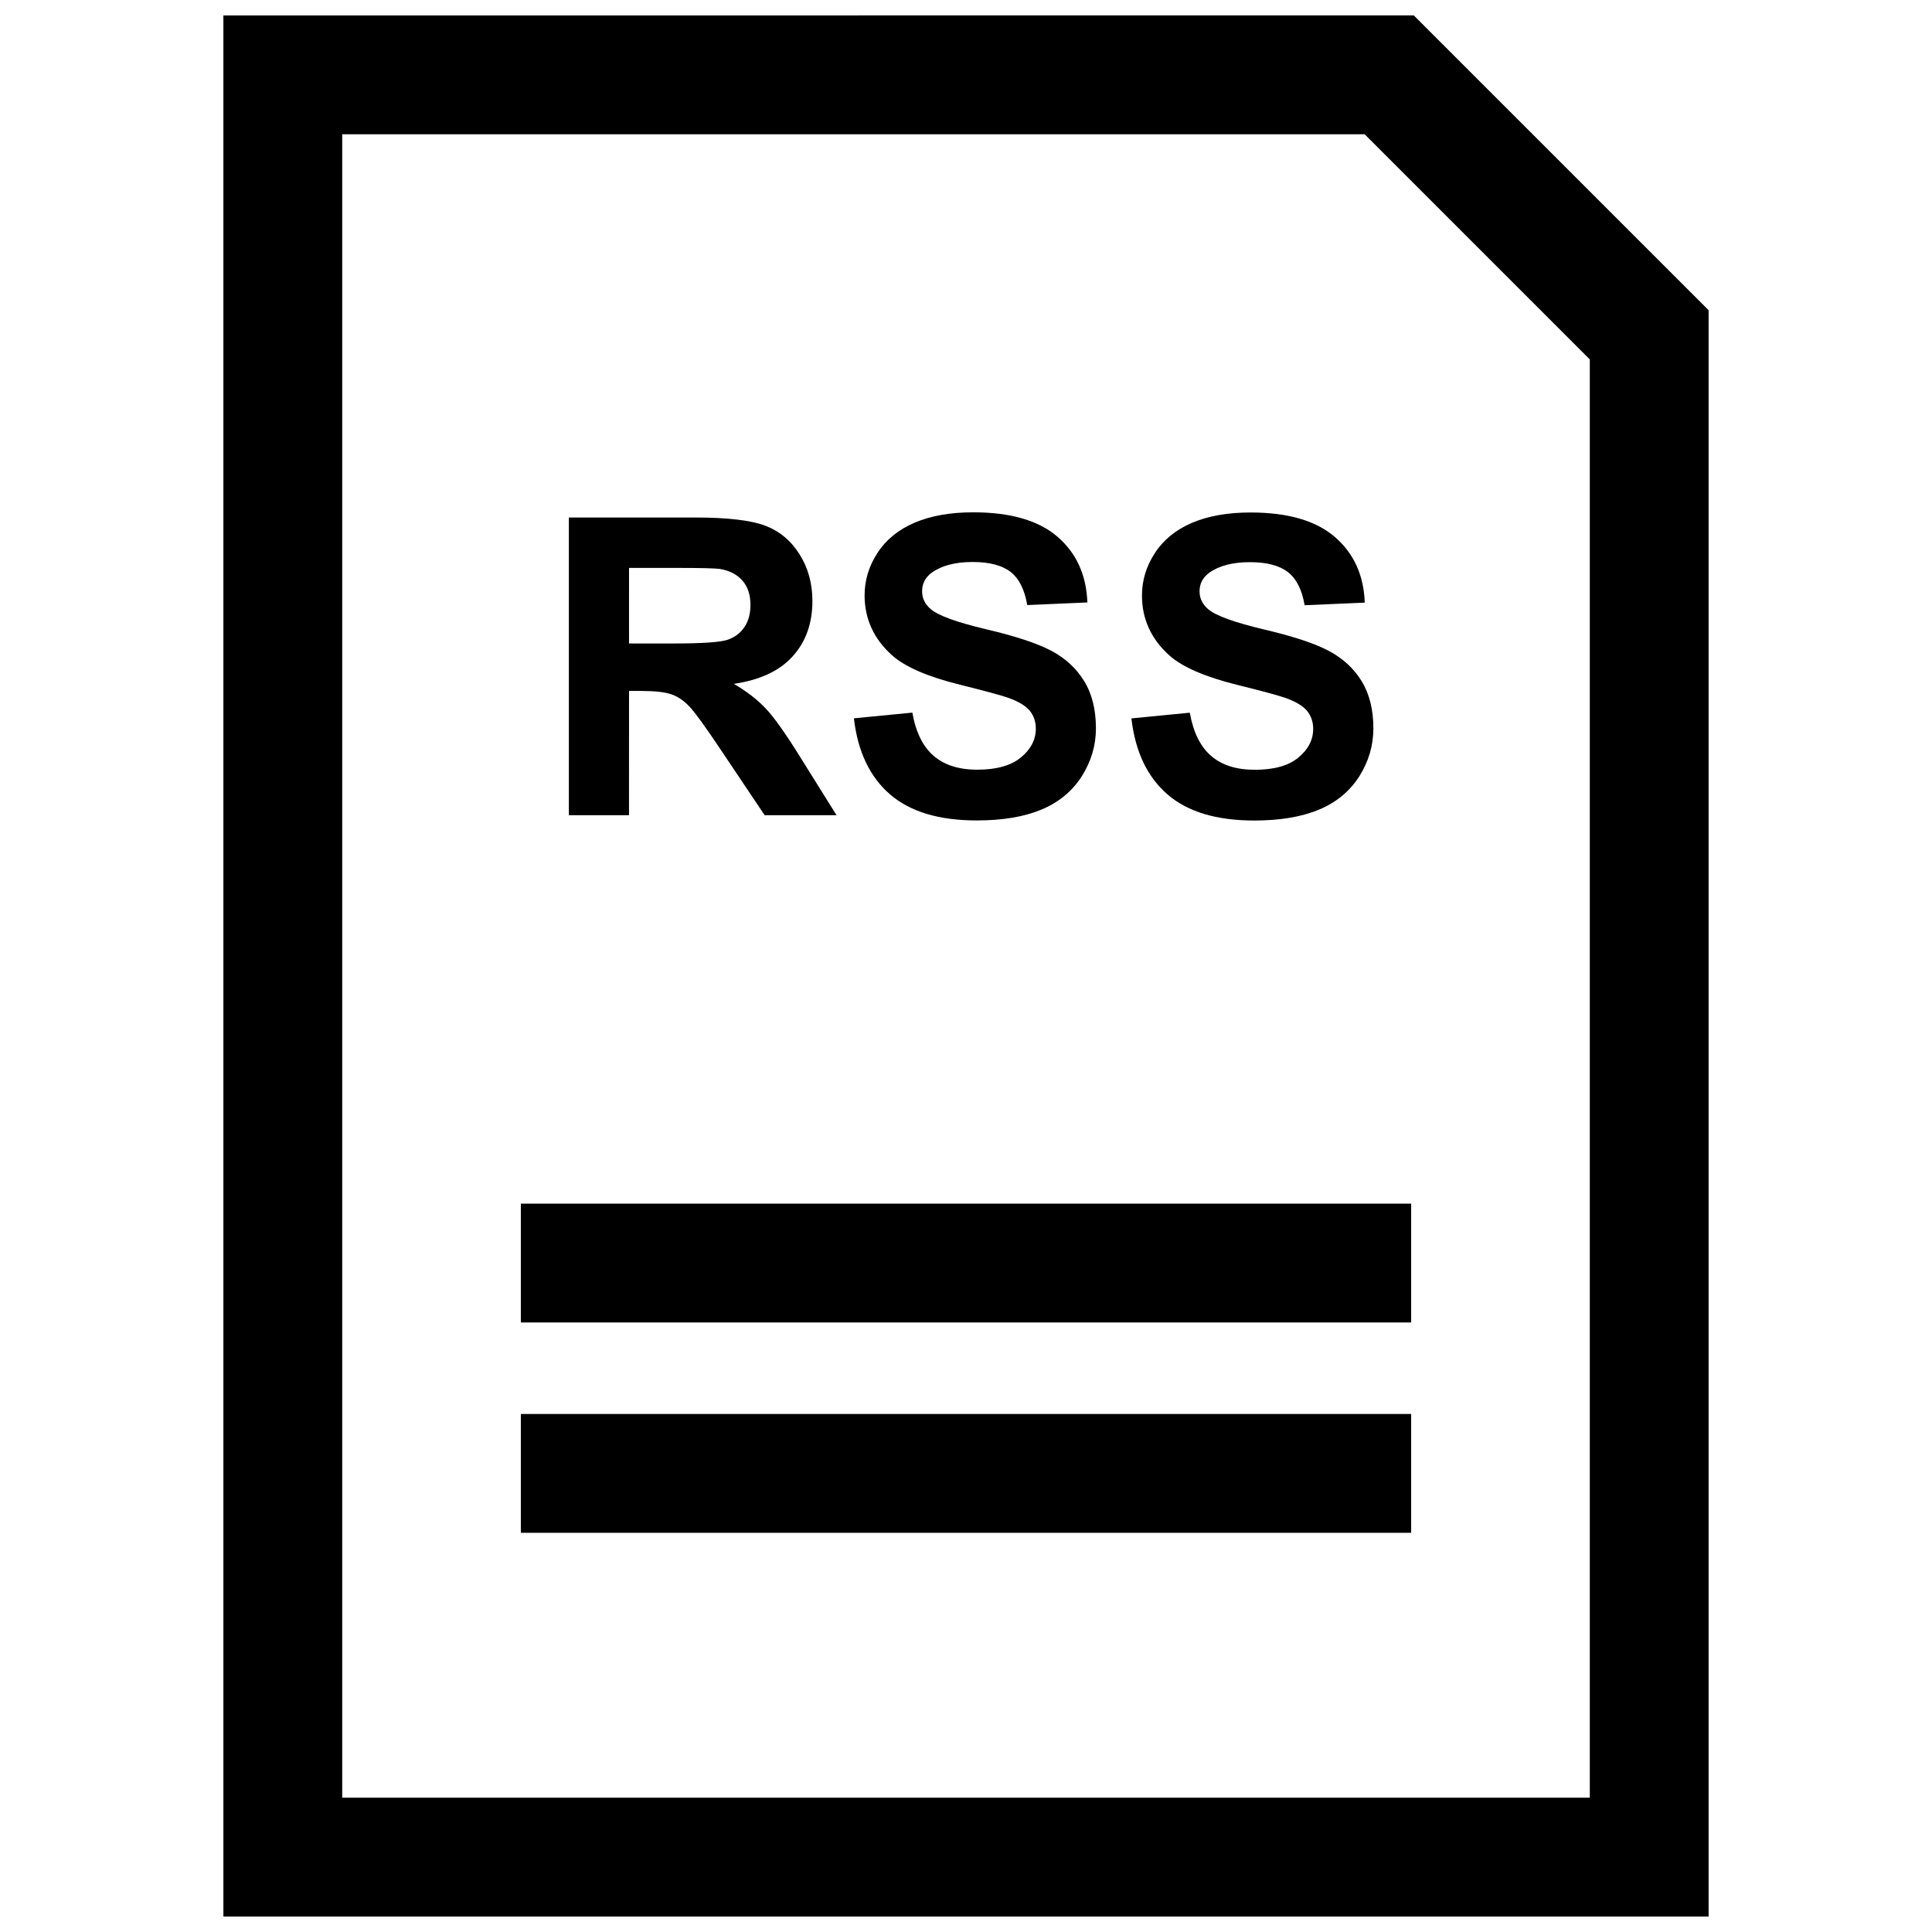
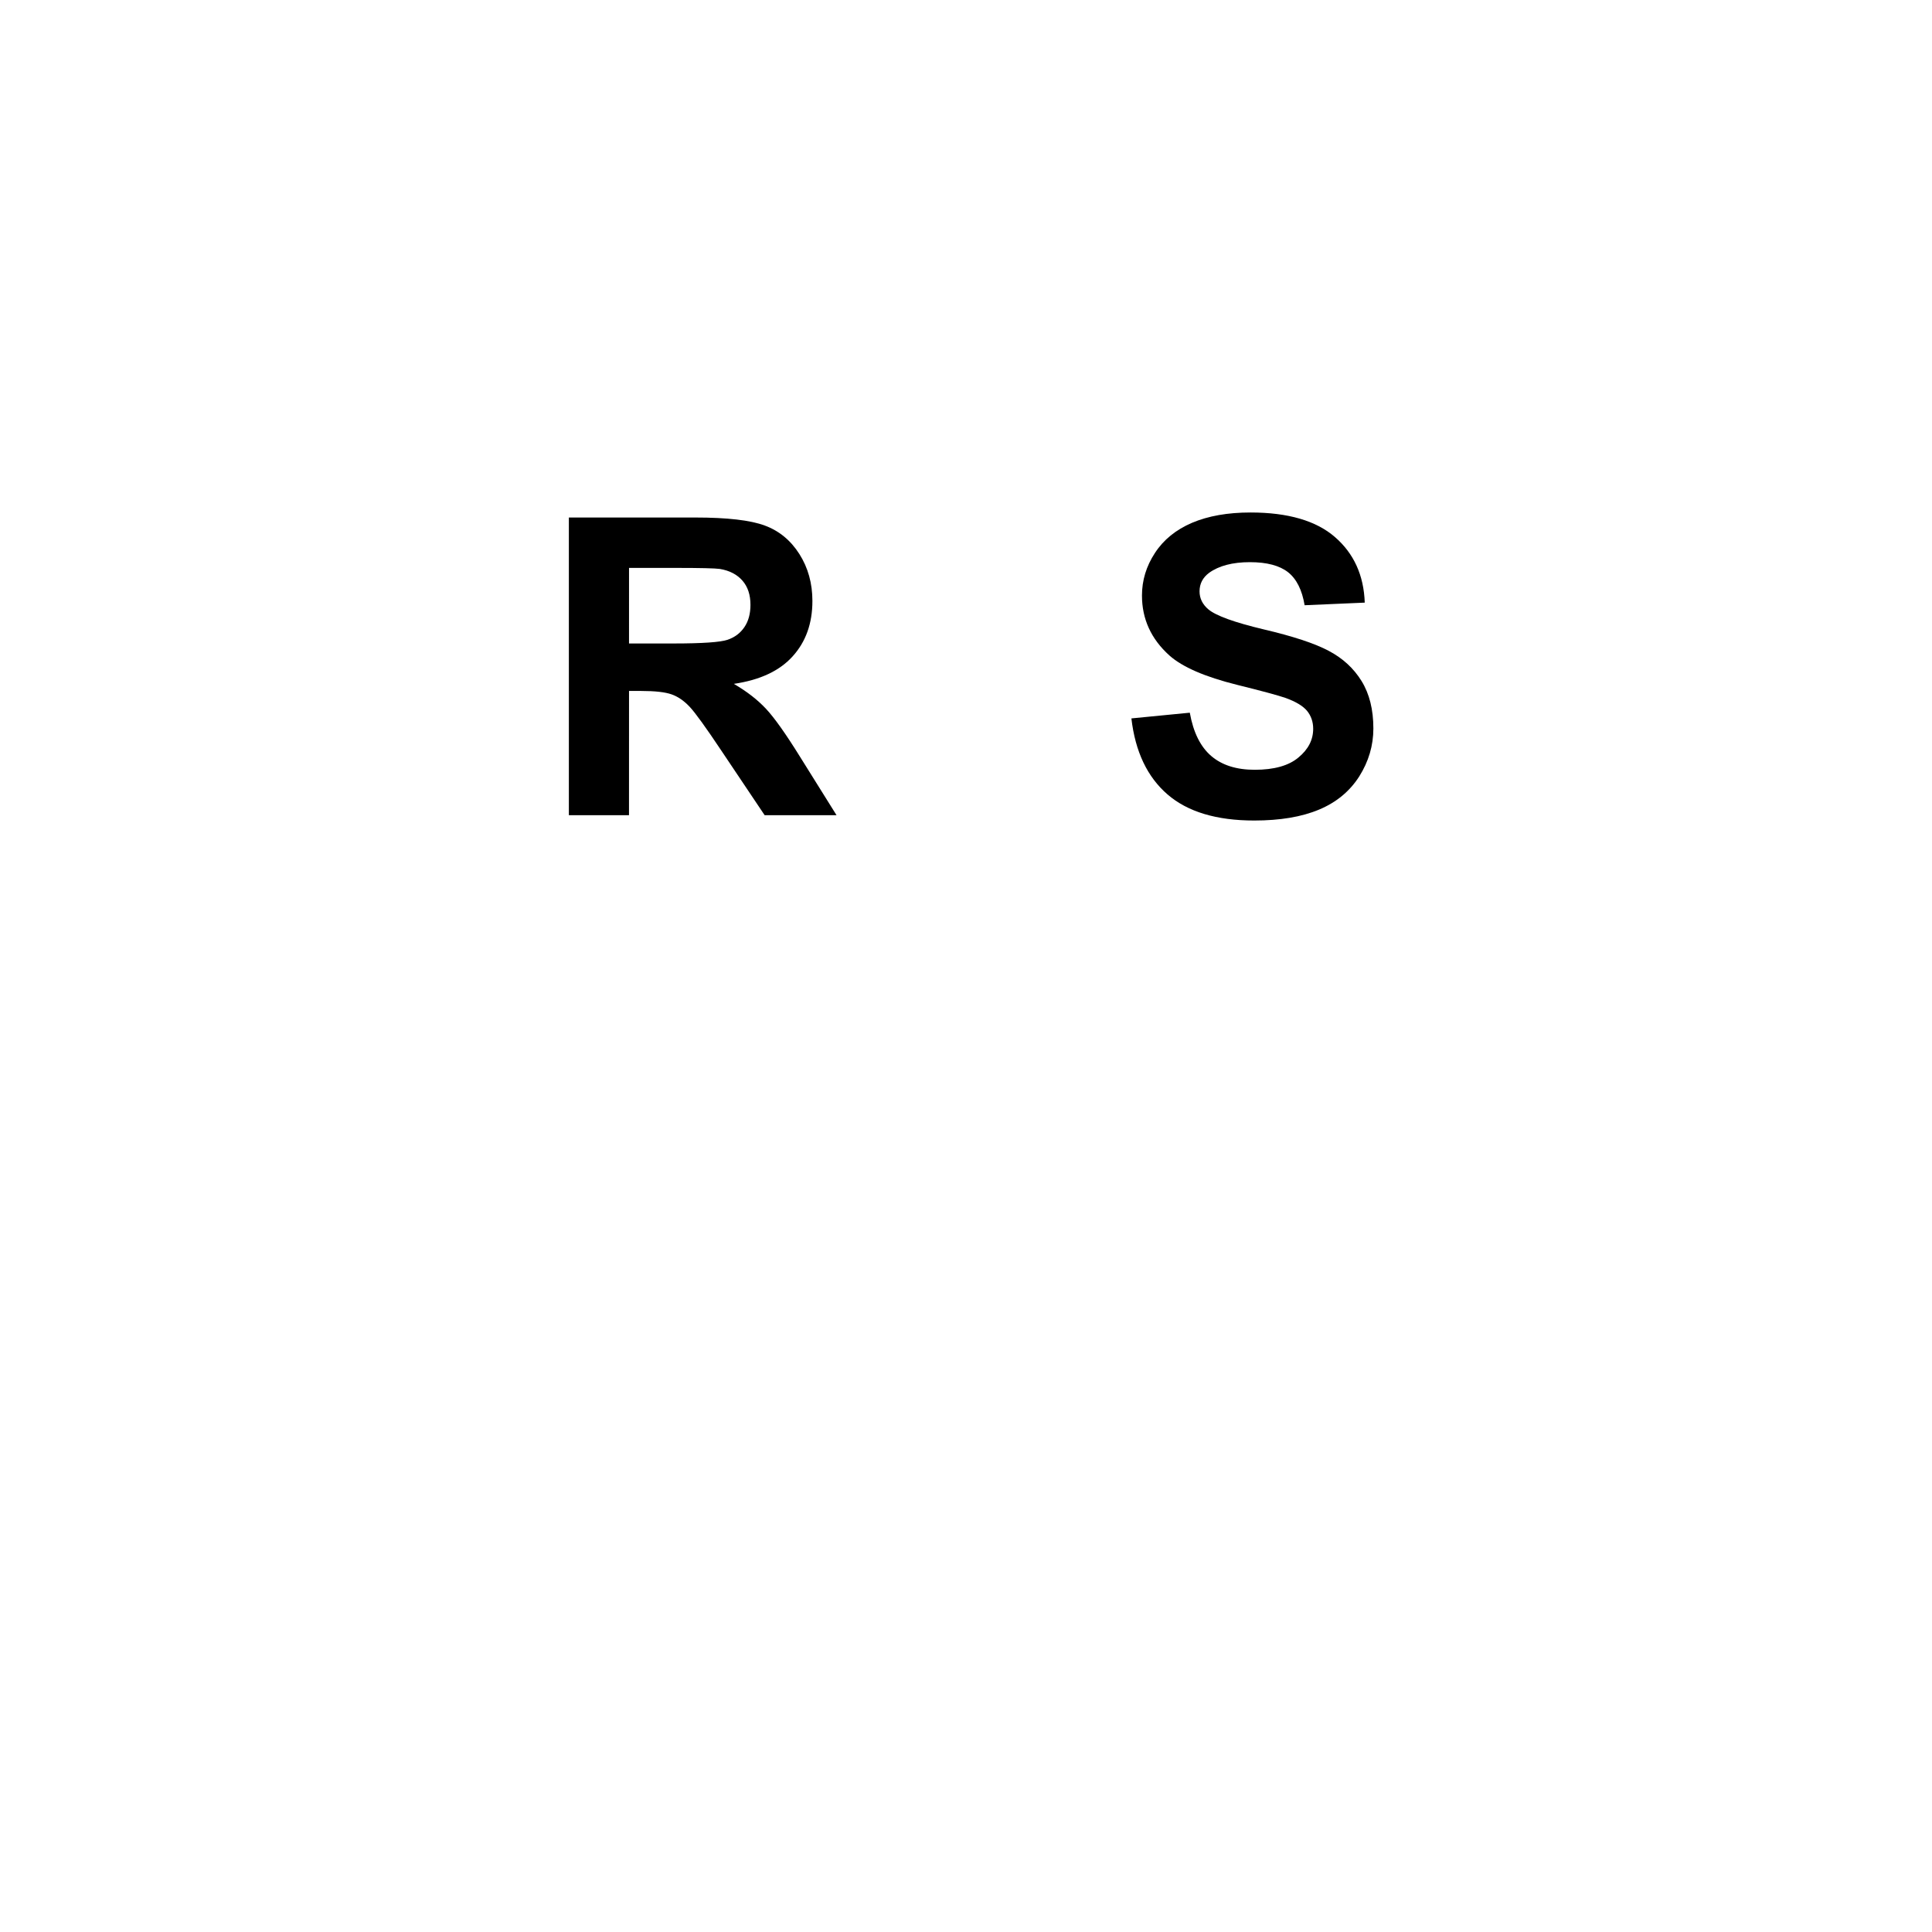
<svg xmlns="http://www.w3.org/2000/svg" width="800px" height="800px" version="1.1" viewBox="144 144 512 512">
  <defs>
    <clipPath id="a">
      <path d="m203 148.09h394v503.81h-394z" />
    </clipPath>
  </defs>
  <path d="m310.7 327.11h3.227c3.652 0 6.328 0.301 8.031 0.898 1.668 0.582 3.273 1.668 4.785 3.273 1.512 1.605 4.297 5.465 8.391 11.602l11.508 17.16h19.051l-9.621-15.398c-3.809-6.141-6.832-10.406-9.07-12.801-2.234-2.394-5.086-4.613-8.535-6.613 6.926-1.008 12.137-3.449 15.602-7.305 3.496-3.856 5.227-8.754 5.227-14.656 0-4.676-1.148-8.816-3.449-12.438-2.297-3.621-5.367-6.156-9.18-7.559-3.824-1.418-9.949-2.125-18.375-2.125h-33.535v78.895h15.934zm0-32.609h12.438c6.453 0 10.328 0.094 11.617 0.27 2.582 0.426 4.582 1.48 6 3.102 1.418 1.621 2.125 3.762 2.125 6.422 0 2.363-0.535 4.328-1.621 5.918-1.086 1.59-2.566 2.691-4.457 3.336-1.906 0.645-6.676 0.977-14.312 0.977h-11.793z" />
-   <path d="m402.99 347.98c-4.848 0-8.691-1.211-11.539-3.652-2.852-2.441-4.754-6.25-5.668-11.477l-15.492 1.512c1.023 8.832 4.234 15.539 9.574 20.152 5.336 4.613 13.004 6.91 22.969 6.91 6.863 0 12.578-0.961 17.176-2.883 4.582-1.922 8.141-4.863 10.66-8.801 2.504-3.953 3.762-8.188 3.762-12.707 0-4.992-1.039-9.18-3.148-12.578-2.094-3.387-4.992-6.062-8.723-8.016-3.699-1.953-9.445-3.856-17.191-5.668-7.746-1.844-12.641-3.606-14.641-5.289-1.59-1.324-2.363-2.93-2.363-4.785 0-2.047 0.852-3.668 2.519-4.914 2.629-1.891 6.234-2.852 10.863-2.852 4.488 0 7.856 0.898 10.109 2.66 2.234 1.777 3.684 4.691 4.375 8.754l15.934-0.691c-0.27-7.258-2.883-13.051-7.887-17.383-4.992-4.328-12.453-6.504-22.355-6.504-6.078 0-11.242 0.914-15.523 2.738-4.281 1.828-7.559 4.488-9.84 7.996-2.297 3.496-3.434 7.258-3.434 11.273 0 6.234 2.426 11.523 7.273 15.887 3.449 3.07 9.43 5.668 17.98 7.793 6.629 1.637 10.879 2.801 12.754 3.449 2.738 0.977 4.644 2.109 5.731 3.418 1.086 1.309 1.637 2.914 1.637 4.769 0 2.914-1.309 5.449-3.906 7.606-2.598 2.164-6.473 3.281-11.605 3.281z" />
  <path d="m475.25 292.98c4.488 0 7.84 0.898 10.094 2.66 2.25 1.777 3.715 4.691 4.394 8.754l15.934-0.691c-0.25-7.258-2.898-13.051-7.902-17.383-4.977-4.328-12.453-6.504-22.355-6.504-6.062 0-11.227 0.914-15.523 2.738-4.266 1.828-7.543 4.488-9.824 7.996-2.297 3.496-3.434 7.258-3.434 11.273 0 6.234 2.426 11.523 7.273 15.887 3.449 3.07 9.43 5.668 17.98 7.793 6.644 1.637 10.879 2.801 12.77 3.449 2.707 0.977 4.613 2.109 5.715 3.418 1.07 1.309 1.637 2.914 1.637 4.769 0 2.914-1.289 5.449-3.906 7.606-2.582 2.172-6.453 3.258-11.586 3.258-4.832 0-8.676-1.211-11.523-3.652-2.852-2.441-4.754-6.25-5.684-11.477l-15.477 1.512c1.023 8.832 4.234 15.539 9.574 20.152 5.336 4.613 13.004 6.91 22.969 6.91 6.863 0 12.578-0.961 17.16-2.883 4.613-1.922 8.156-4.863 10.676-8.801 2.488-3.953 3.746-8.188 3.746-12.707 0-4.992-1.039-9.18-3.133-12.578-2.094-3.387-5.008-6.062-8.738-8.016-3.684-1.953-9.445-3.856-17.191-5.668-7.746-1.844-12.625-3.606-14.641-5.289-1.574-1.324-2.363-2.93-2.363-4.785 0-2.047 0.867-3.668 2.535-4.914 2.59-1.867 6.195-2.828 10.824-2.828z" />
  <g clip-path="url(#a)">
-     <path d="m203.2 148.09v503.81h393.6v-425.69l-78.125-78.121zm362.11 472.32h-330.62v-440.83h270.95l59.672 59.672z" />
-   </g>
-   <path d="m282.03 518.72h235.94v31.488h-235.94z" />
-   <path d="m282.03 462.98h235.94v31.488h-235.94z" />
+     </g>
</svg>